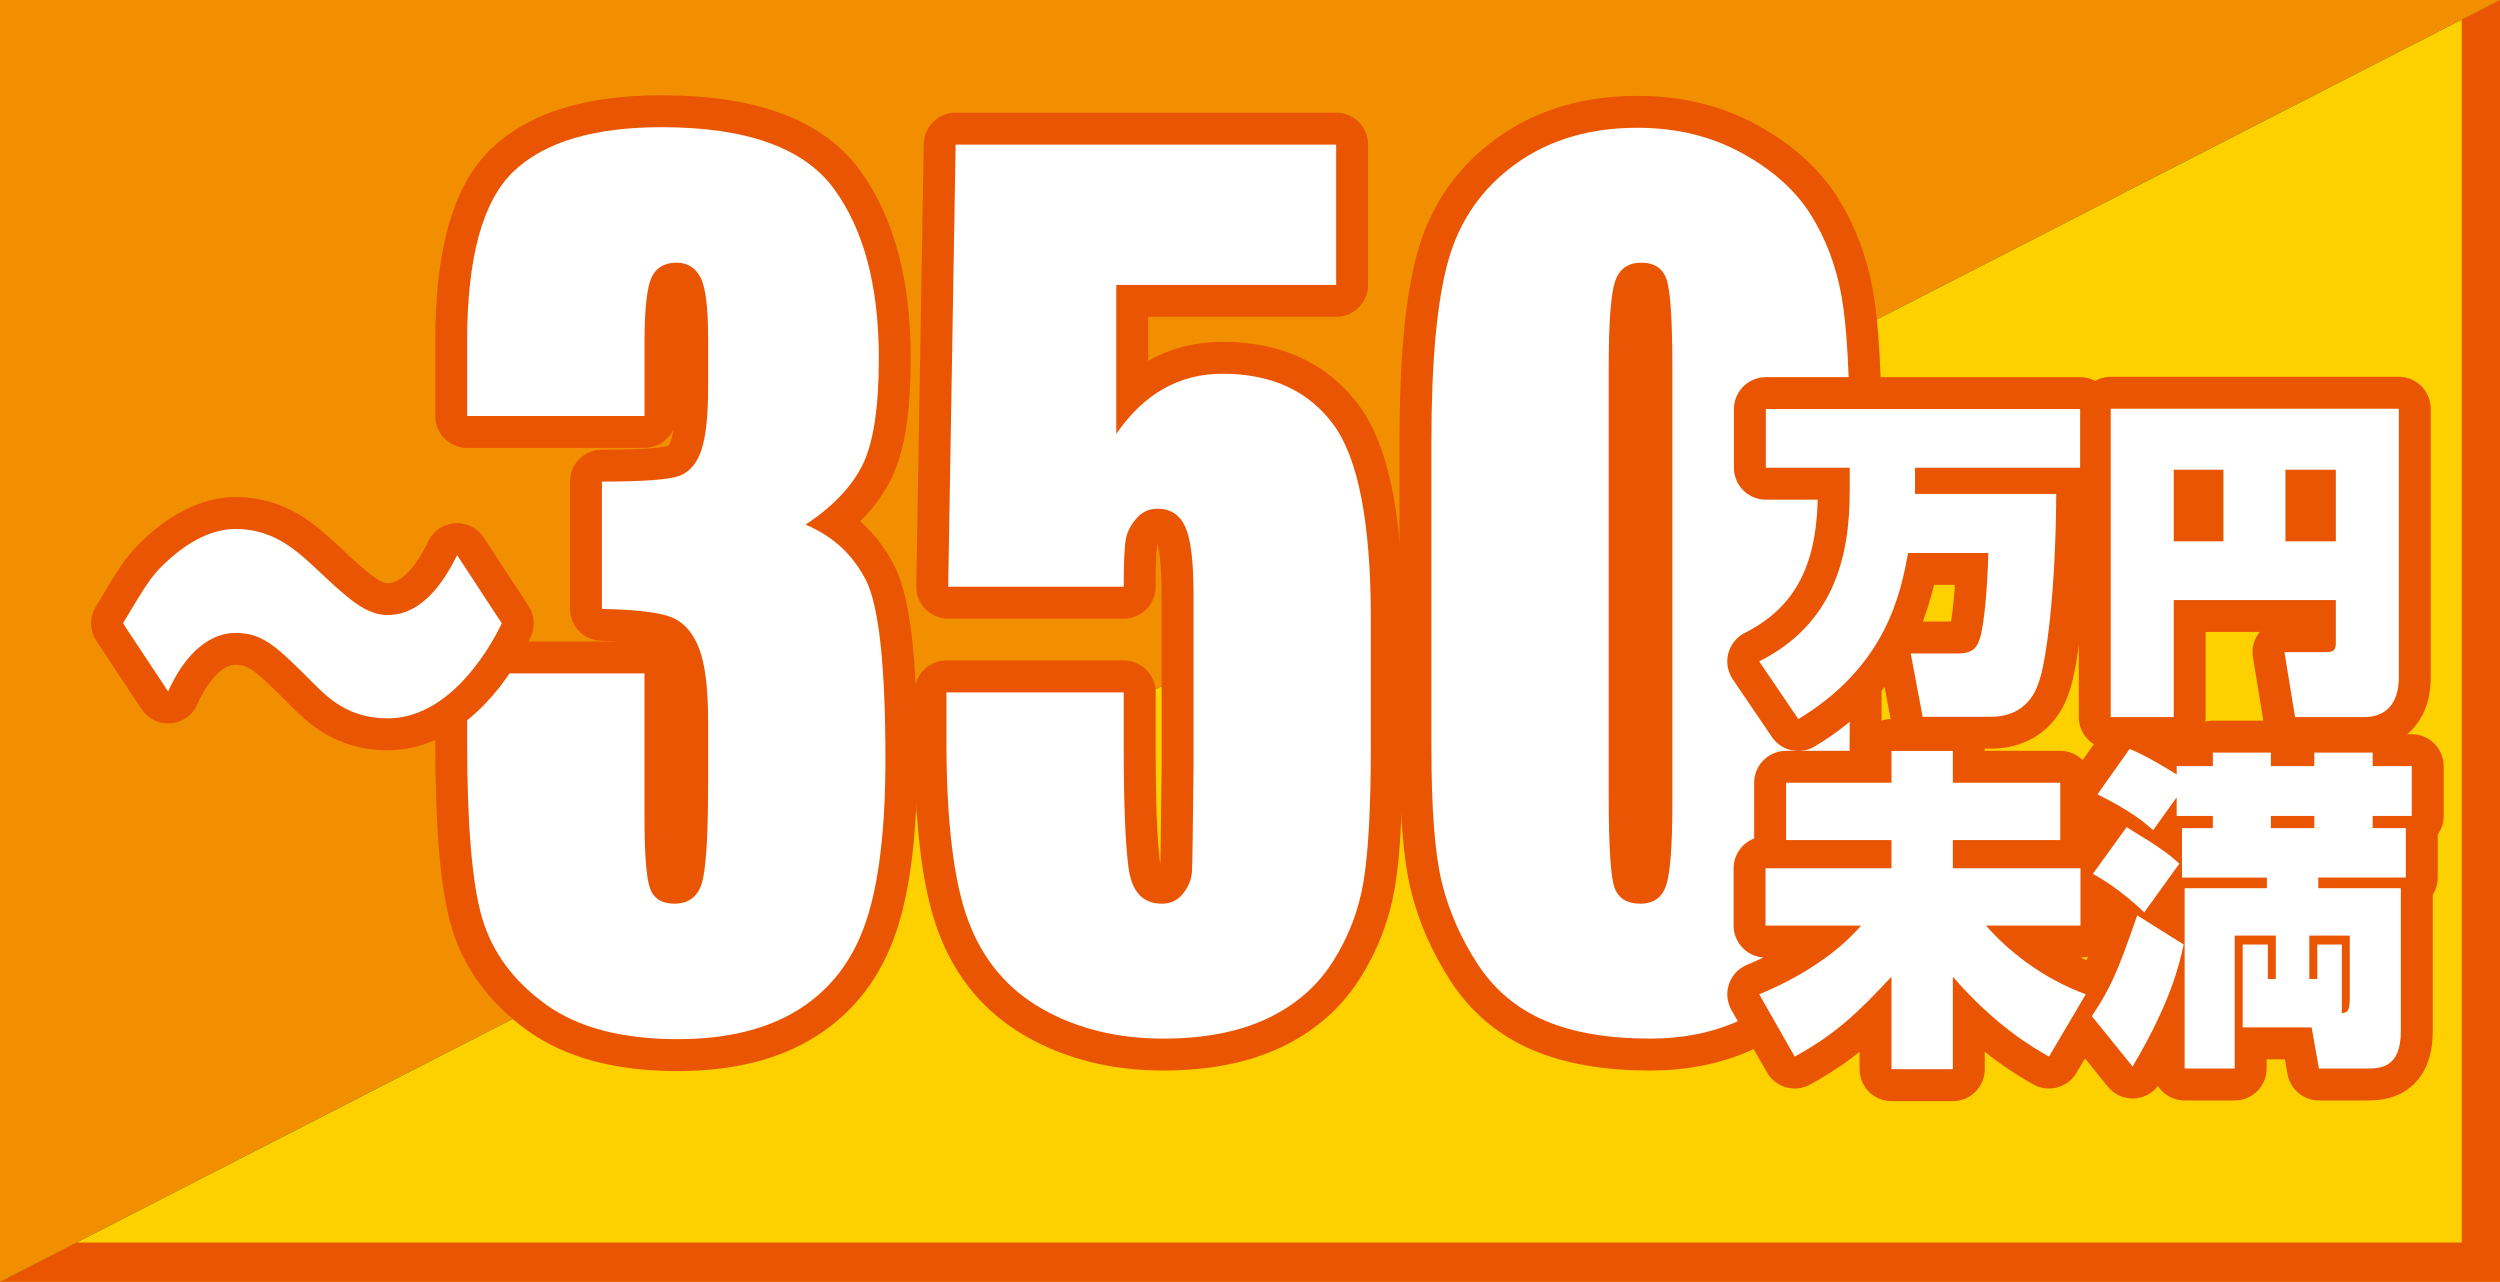
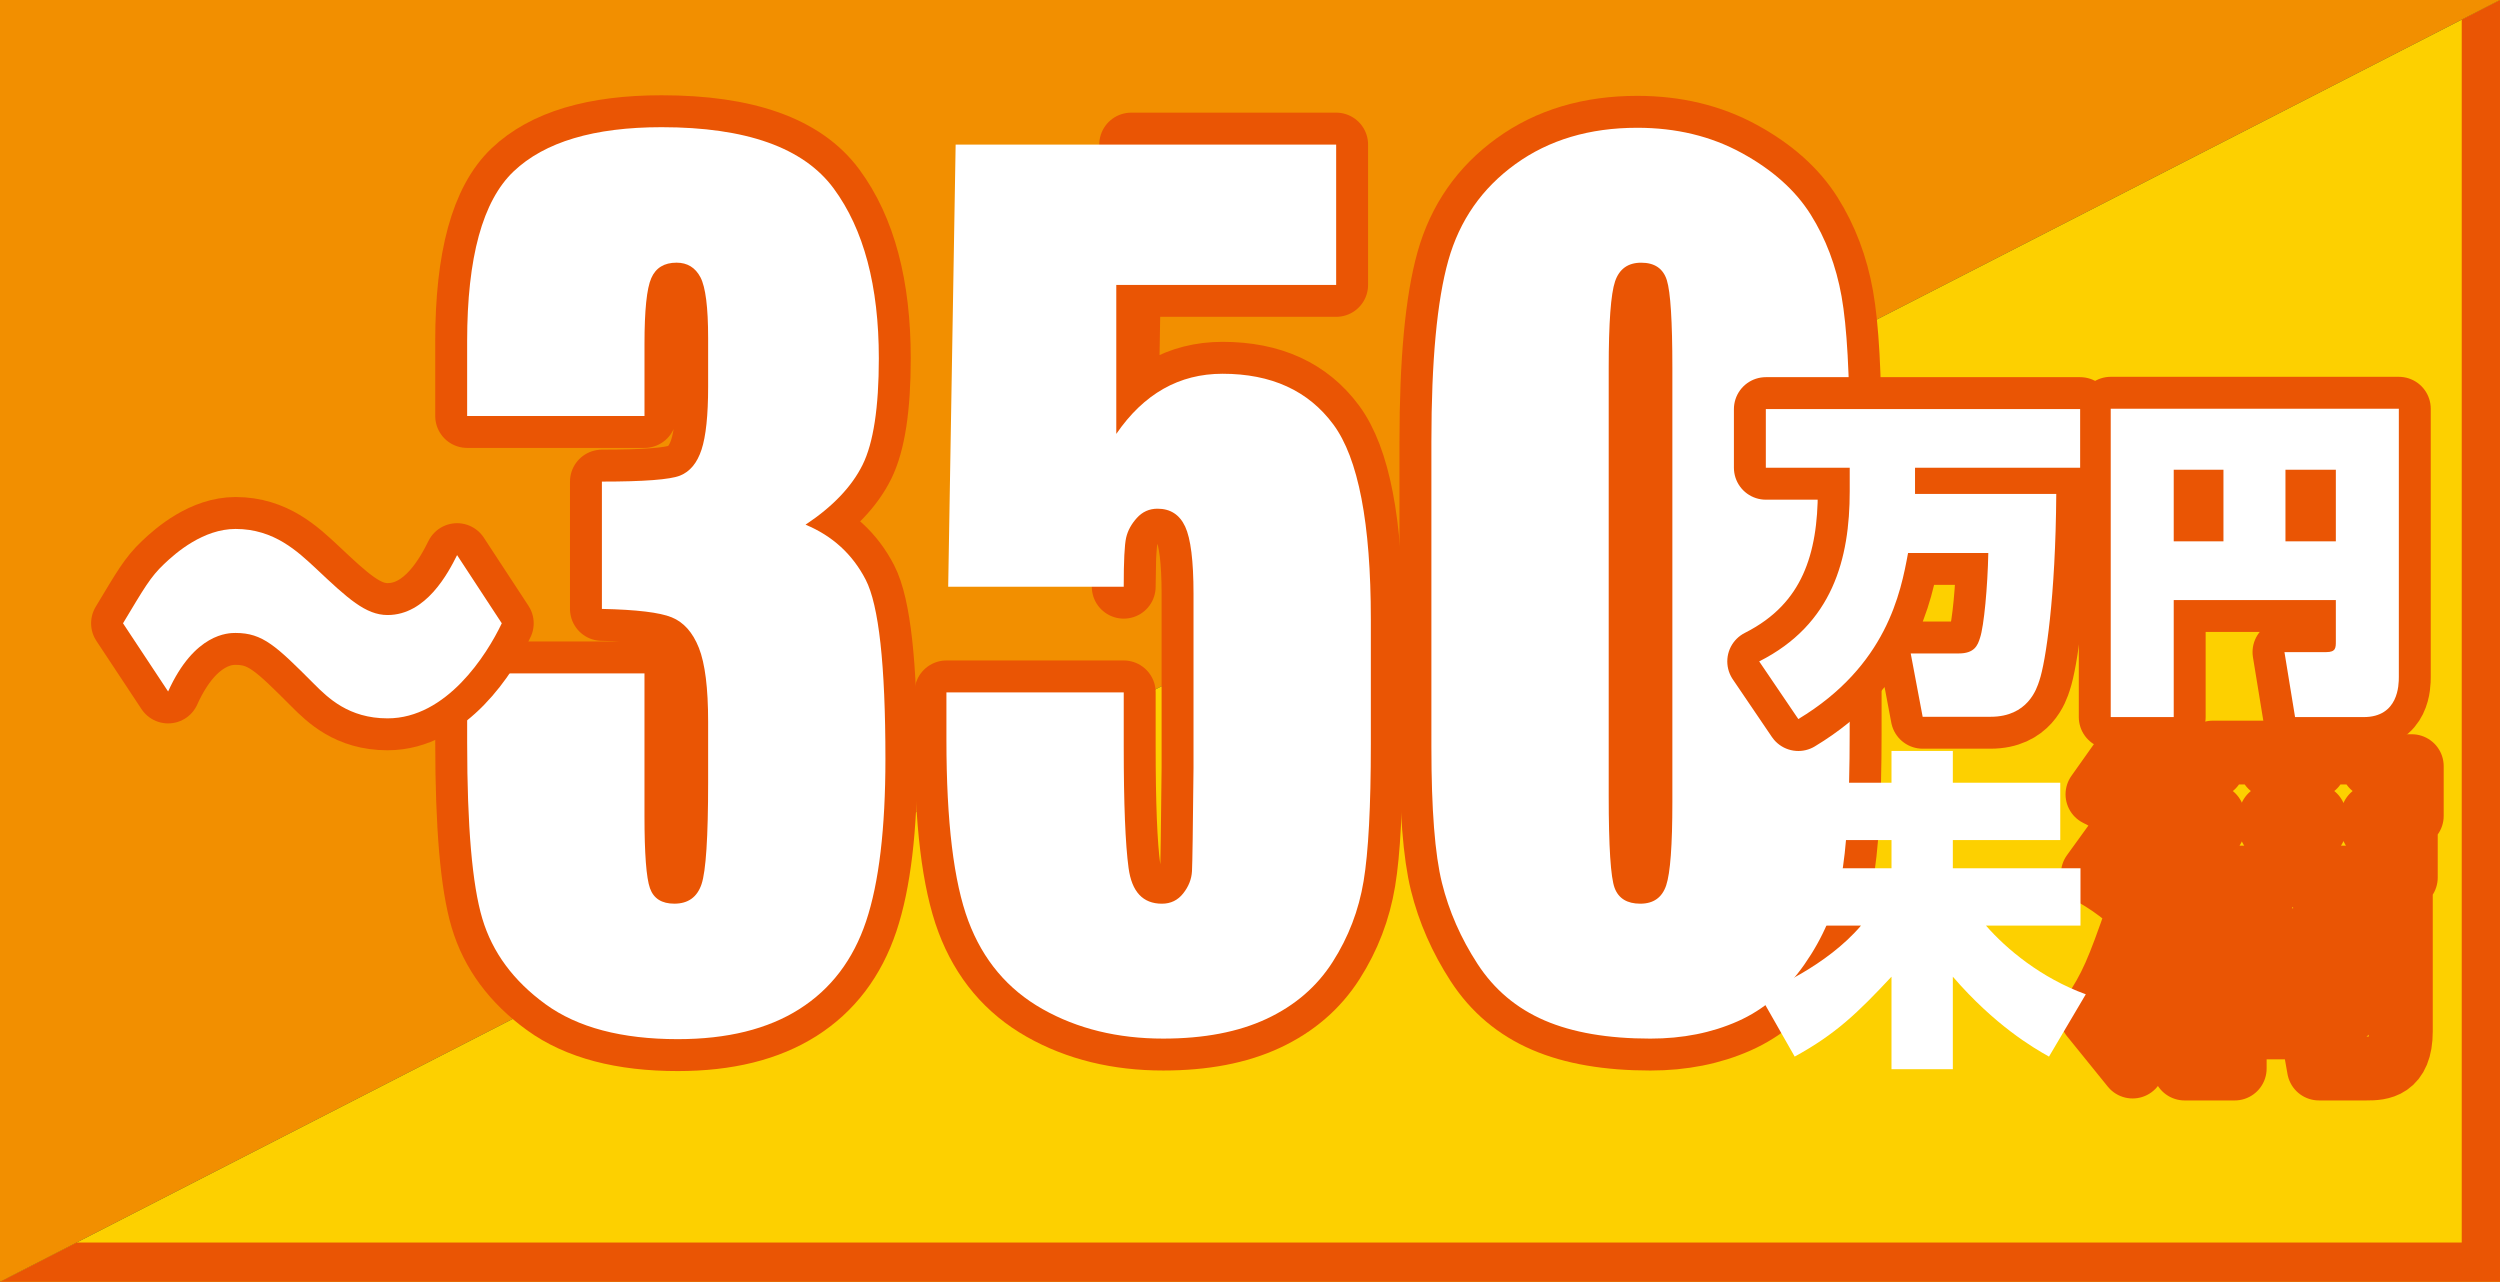
<svg xmlns="http://www.w3.org/2000/svg" version="1.1" id="レイヤー_1" x="0px" y="0px" width="192.606px" height="98.755px" viewBox="0 0 192.606 98.755" enable-background="new 0 0 192.606 98.755" xml:space="preserve">
  <rect x="0" y="0" width="192.606" height="98.755" fill="#333333" stroke="none" />
  <g>
    <polygon fill="#F28F00" points="0,0 0,98.754 192.605,0  " />
    <polygon fill="#FDD000" points="0,98.754 192.605,98.754 192.605,0  " />
    <polygon fill="#EA5504" points="0,98.754 5.896,95.73 189.657,95.73 189.657,1.511 192.605,0 192.605,98.754  " />
    <g>
      <g>
        <path fill="none" stroke="#EA5504" stroke-width="4.918" stroke-linecap="round" stroke-linejoin="round" stroke-miterlimit="10" d="     M62.061,40.422c2.074,0.863,3.618,2.275,4.633,4.238c1.015,1.965,1.521,6.564,1.521,13.805c0,5.373-0.496,9.543-1.488,12.51     c-0.992,2.965-2.705,5.221-5.14,6.766s-5.557,2.318-9.366,2.318c-4.328,0-7.726-0.898-10.194-2.693s-4.092-3.992-4.869-6.596     c-0.777-2.602-1.167-7.117-1.167-13.547v-5.342h13.661v10.979c0,2.922,0.141,4.779,0.423,5.572     c0.281,0.793,0.907,1.189,1.876,1.189c1.06,0,1.759-0.5,2.097-1.502s0.508-3.617,0.508-7.848v-4.676     c0-2.588-0.237-4.48-0.711-5.678c-0.473-1.195-1.172-1.982-2.096-2.357c-0.925-0.377-2.717-0.592-5.377-0.648v-9.809     c3.246,0,5.253-0.154,6.02-0.461c0.766-0.305,1.318-0.973,1.656-2.002s0.508-2.645,0.508-4.844v-3.756     c0-2.365-0.198-3.924-0.592-4.676c-0.396-0.752-1.01-1.127-1.843-1.127c-0.947,0-1.596,0.396-1.944,1.189     c-0.351,0.793-0.524,2.484-0.524,5.072v5.551H35.99v-5.76c0-6.457,1.195-10.818,3.585-13.088     c2.389-2.268,6.188-3.402,11.395-3.402c6.515,0,10.933,1.572,13.255,4.715c2.321,3.143,3.483,7.508,3.483,13.098     c0,3.783-0.418,6.516-1.252,8.199C65.622,37.494,64.157,39.031,62.061,40.422z" />
-         <path fill="none" stroke="#EA5504" stroke-width="4.918" stroke-linecap="round" stroke-linejoin="round" stroke-miterlimit="10" d="     M102.941,11.137v10.813h-16.94v11.48c2.118-3.09,4.847-4.635,8.183-4.635c3.765,0,6.61,1.301,8.538,3.904     c1.928,2.602,2.891,7.604,2.891,15.006v9.645c0,4.787-0.186,8.301-0.558,10.539c-0.372,2.242-1.166,4.314-2.384,6.221     c-1.217,1.906-2.914,3.367-5.089,4.383c-2.176,1.016-4.83,1.523-7.963,1.523c-3.517,0-6.616-0.758-9.299-2.275     c-2.683-1.516-4.588-3.777-5.715-6.783s-1.69-7.652-1.69-13.941v-3.674h13.661v4.215c0,4.371,0.123,7.473,0.372,9.311     c0.247,1.836,1.104,2.754,2.569,2.754c0.677,0,1.223-0.264,1.64-0.793c0.417-0.527,0.643-1.098,0.677-1.711     c0.033-0.611,0.072-3.27,0.118-7.973v-13.4c0-2.533-0.215-4.258-0.643-5.176c-0.429-0.92-1.139-1.379-2.13-1.379     c-0.632,0-1.161,0.236-1.59,0.711c-0.428,0.473-0.704,0.98-0.828,1.523s-0.186,1.801-0.186,3.777H73.051l0.574-34.064H102.941z" />
+         <path fill="none" stroke="#EA5504" stroke-width="4.918" stroke-linecap="round" stroke-linejoin="round" stroke-miterlimit="10" d="     M102.941,11.137v10.813h-16.94v11.48c2.118-3.09,4.847-4.635,8.183-4.635c3.765,0,6.61,1.301,8.538,3.904     c1.928,2.602,2.891,7.604,2.891,15.006v9.645c0,4.787-0.186,8.301-0.558,10.539c-0.372,2.242-1.166,4.314-2.384,6.221     c-1.217,1.906-2.914,3.367-5.089,4.383c-2.176,1.016-4.83,1.523-7.963,1.523c-3.517,0-6.616-0.758-9.299-2.275     c-2.683-1.516-4.588-3.777-5.715-6.783s-1.69-7.652-1.69-13.941v-3.674h13.661v4.215c0,4.371,0.123,7.473,0.372,9.311     c0.247,1.836,1.104,2.754,2.569,2.754c0.677,0,1.223-0.264,1.64-0.793c0.417-0.527,0.643-1.098,0.677-1.711     c0.033-0.611,0.072-3.27,0.118-7.973v-13.4c0-2.533-0.215-4.258-0.643-5.176c-0.429-0.92-1.139-1.379-2.13-1.379     c-0.632,0-1.161,0.236-1.59,0.711c-0.428,0.473-0.704,0.98-0.828,1.523s-0.186,1.801-0.186,3.777l0.574-34.064H102.941z" />
        <path fill="none" stroke="#EA5504" stroke-width="4.918" stroke-linecap="round" stroke-linejoin="round" stroke-miterlimit="10" d="     M142.503,34.014v22.543c0,5.119-0.226,8.85-0.676,11.188c-0.451,2.336-1.387,4.521-2.807,6.553s-3.134,3.494-5.14,4.383     c-2.007,0.891-4.249,1.336-6.729,1.336c-3.269,0-5.985-0.465-8.149-1.398c-2.164-0.932-3.889-2.385-5.173-4.361     c-1.285-1.977-2.198-4.057-2.739-6.242c-0.541-2.184-0.812-5.656-0.812-10.414V34.014c0-6.205,0.434-10.854,1.302-13.943     c0.867-3.088,2.592-5.564,5.174-7.43c2.58-1.865,5.708-2.797,9.383-2.797c2.998,0,5.681,0.646,8.048,1.941     c2.366,1.293,4.136,2.873,5.309,4.736c1.172,1.865,1.966,3.967,2.384,6.305C142.295,25.164,142.503,28.893,142.503,34.014z      M128.843,28.336c0-3.59-0.141-5.836-0.423-6.742c-0.282-0.904-0.941-1.355-1.978-1.355c-1.015,0-1.686,0.48-2.013,1.439     c-0.326,0.961-0.49,3.18-0.49,6.658v32.979c0,3.924,0.152,6.289,0.457,7.098c0.304,0.807,0.964,1.209,1.978,1.209     c1.015,0,1.68-0.473,1.995-1.418c0.315-0.947,0.474-3.076,0.474-6.387V28.336z" />
      </g>
      <g>
        <path fill="#FFFFFF" d="M62.061,40.422c2.074,0.863,3.618,2.275,4.633,4.238c1.015,1.965,1.521,6.564,1.521,13.805     c0,5.373-0.496,9.543-1.488,12.51c-0.992,2.965-2.705,5.221-5.14,6.766s-5.557,2.318-9.366,2.318     c-4.328,0-7.726-0.898-10.194-2.693s-4.092-3.992-4.869-6.596c-0.777-2.602-1.167-7.117-1.167-13.547v-5.342h13.661v10.979     c0,2.922,0.141,4.779,0.423,5.572c0.281,0.793,0.907,1.189,1.876,1.189c1.06,0,1.759-0.5,2.097-1.502s0.508-3.617,0.508-7.848     v-4.676c0-2.588-0.237-4.48-0.711-5.678c-0.473-1.195-1.172-1.982-2.096-2.357c-0.925-0.377-2.717-0.592-5.377-0.648v-9.809     c3.246,0,5.253-0.154,6.02-0.461c0.766-0.305,1.318-0.973,1.656-2.002s0.508-2.645,0.508-4.844v-3.756     c0-2.365-0.198-3.924-0.592-4.676c-0.396-0.752-1.01-1.127-1.843-1.127c-0.947,0-1.596,0.396-1.944,1.189     c-0.351,0.793-0.524,2.484-0.524,5.072v5.551H35.99v-5.76c0-6.457,1.195-10.818,3.585-13.088     c2.389-2.268,6.188-3.402,11.395-3.402c6.515,0,10.933,1.572,13.255,4.715c2.321,3.143,3.483,7.508,3.483,13.098     c0,3.783-0.418,6.516-1.252,8.199C65.622,37.494,64.157,39.031,62.061,40.422z" />
        <path fill="#FFFFFF" d="M102.941,11.137v10.813h-16.94v11.48c2.118-3.09,4.847-4.635,8.183-4.635c3.765,0,6.61,1.301,8.538,3.904     c1.928,2.602,2.891,7.604,2.891,15.006v9.645c0,4.787-0.186,8.301-0.558,10.539c-0.372,2.242-1.166,4.314-2.384,6.221     c-1.217,1.906-2.914,3.367-5.089,4.383c-2.176,1.016-4.83,1.523-7.963,1.523c-3.517,0-6.616-0.758-9.299-2.275     c-2.683-1.516-4.588-3.777-5.715-6.783s-1.69-7.652-1.69-13.941v-3.674h13.661v4.215c0,4.371,0.123,7.473,0.372,9.311     c0.247,1.836,1.104,2.754,2.569,2.754c0.677,0,1.223-0.264,1.64-0.793c0.417-0.527,0.643-1.098,0.677-1.711     c0.033-0.611,0.072-3.27,0.118-7.973v-13.4c0-2.533-0.215-4.258-0.643-5.176c-0.429-0.92-1.139-1.379-2.13-1.379     c-0.632,0-1.161,0.236-1.59,0.711c-0.428,0.473-0.704,0.98-0.828,1.523s-0.186,1.801-0.186,3.777H73.051l0.574-34.064H102.941z" />
        <path fill="#FFFFFF" d="M142.503,34.014v22.543c0,5.119-0.226,8.85-0.676,11.188c-0.451,2.336-1.387,4.521-2.807,6.553     s-3.134,3.494-5.14,4.383c-2.007,0.891-4.249,1.336-6.729,1.336c-3.269,0-5.985-0.465-8.149-1.398     c-2.164-0.932-3.889-2.385-5.173-4.361c-1.285-1.977-2.198-4.057-2.739-6.242c-0.541-2.184-0.812-5.656-0.812-10.414V34.014     c0-6.205,0.434-10.854,1.302-13.943c0.867-3.088,2.592-5.564,5.174-7.43c2.58-1.865,5.708-2.797,9.383-2.797     c2.998,0,5.681,0.646,8.048,1.941c2.366,1.293,4.136,2.873,5.309,4.736c1.172,1.865,1.966,3.967,2.384,6.305     C142.295,25.164,142.503,28.893,142.503,34.014z M128.843,28.336c0-3.59-0.141-5.836-0.423-6.742     c-0.282-0.904-0.941-1.355-1.978-1.355c-1.015,0-1.686,0.48-2.013,1.439c-0.326,0.961-0.49,3.18-0.49,6.658v32.979     c0,3.924,0.152,6.289,0.457,7.098c0.304,0.807,0.964,1.209,1.978,1.209c1.015,0,1.68-0.473,1.995-1.418     c0.315-0.947,0.474-3.076,0.474-6.387V28.336z" />
      </g>
    </g>
    <g>
      <g>
        <path fill="none" stroke="#EA5504" stroke-width="4.918" stroke-linecap="round" stroke-linejoin="round" stroke-miterlimit="10" d="     M38.658,48.02c-1.158,2.441-4.258,7.324-8.798,7.324c-3.006,0-4.603-1.592-5.667-2.654c-2.912-2.918-3.945-3.926-6.044-3.926     c-0.532,0-3.162,0-5.197,4.51L9.477,48.02c1.628-2.707,2.098-3.555,3.162-4.564c0.939-0.9,3.037-2.705,5.511-2.705     c2.975,0,4.791,1.75,6.169,3.025c2.474,2.334,3.851,3.607,5.542,3.607c2.975,0,4.665-3.236,5.354-4.617L38.658,48.02z" />
      </g>
      <g>
        <path fill="#FFFFFF" d="M38.658,48.02c-1.158,2.441-4.258,7.324-8.798,7.324c-3.006,0-4.603-1.592-5.667-2.654     c-2.912-2.918-3.945-3.926-6.044-3.926c-0.532,0-3.162,0-5.197,4.51L9.477,48.02c1.628-2.707,2.098-3.555,3.162-4.564     c0.939-0.9,3.037-2.705,5.511-2.705c2.975,0,4.791,1.75,6.169,3.025c2.474,2.334,3.851,3.607,5.542,3.607     c2.975,0,4.665-3.236,5.354-4.617L38.658,48.02z" />
      </g>
    </g>
    <g>
      <g>
        <path fill="none" stroke="#EA5504" stroke-width="4.918" stroke-linecap="round" stroke-linejoin="round" stroke-miterlimit="10" d="     M147.002,42.602c-0.562,3.039-1.635,8.686-8.455,12.797l-3.014-4.443c5.671-2.861,6.974-7.92,6.974-13.104v-1.814h-6.463v-4.521     h24.215v4.521h-12.721v2.018h10.882c-0.051,7.945-0.817,12.951-1.303,14.381c-0.204,0.639-0.894,2.785-3.755,2.785h-5.236     l-0.92-4.879h3.704c1.2,0,1.456-0.613,1.635-1.201c0.307-0.895,0.588-3.959,0.639-6.539H147.002z" />
        <path fill="none" stroke="#EA5504" stroke-width="4.918" stroke-linecap="round" stroke-linejoin="round" stroke-miterlimit="10" d="     M179.959,46.229h-12.49v9.018h-4.854V31.49h22.197v20.664c0,0.613-0.025,3.092-2.707,3.092h-5.288L176,50.24h3.219     c0.74,0,0.74-0.332,0.74-0.844V46.229z M167.469,41.707h3.831v-5.516h-3.831V41.707z M176.077,41.707h3.882v-5.516h-3.882V41.707     z" />
-         <path fill="none" stroke="#EA5504" stroke-width="4.918" stroke-linecap="round" stroke-linejoin="round" stroke-miterlimit="10" d="     M137.603,60.305h8.122v-2.453h4.726v2.453h8.276v4.418h-8.276v2.172h9.834v4.418h-7.279c1.558,1.789,4.24,4.037,7.688,5.289     l-2.835,4.801c-1.227-0.689-4.164-2.4-7.408-6.156v7.127h-4.726v-7.127c-2.605,2.785-4.291,4.42-7.458,6.156l-2.733-4.801     c0.945-0.385,5.186-2.172,7.842-5.289h-7.356v-4.418h9.706v-2.172h-8.122V60.305z" />
        <path fill="none" stroke="#EA5504" stroke-width="4.918" stroke-linecap="round" stroke-linejoin="round" stroke-miterlimit="10" d="     M161.159,78.287c1.508-2.248,2.019-3.525,3.5-7.766l3.576,2.248c-0.357,1.66-1.048,4.521-3.934,9.4L161.159,78.287z      M165.195,70.291c-0.281-0.281-2.069-1.967-3.959-2.963l2.605-3.602c2.682,1.635,3.244,2.07,4.062,2.811L165.195,70.291z      M167.698,59.027h2.784V57.98h4.471v1.047h3.346V57.98h4.496v1.047h3.014v3.832h-3.014v0.943h2.554v3.807h-6.743v0.818h6.36     v11.033c0,2.811-1.584,2.861-2.631,2.861h-3.679l-0.562-3.168h-5.313V72.77h1.94v2.656h0.613V72.08h-3.167v10.242h-3.857V68.428     h6.335v-0.818h-6.539v-3.807h2.375v-0.943h-2.784v-1.432l-1.813,2.529c-0.612-0.537-1.609-1.43-4.291-2.76l2.478-3.498     c0.613,0.256,1.38,0.588,3.627,1.967V59.027z M178.299,62.859h-3.346v0.943h3.346V62.859z M177.916,72.08v3.346h0.613V72.77h1.89     v5.287c0.281-0.025,0.435-0.102,0.511-0.307c0.077-0.205,0.103-0.484,0.103-0.895V72.08H177.916z" />
      </g>
      <g>
        <path fill="#FFFFFF" d="M147.002,42.602c-0.562,3.039-1.635,8.686-8.455,12.797l-3.014-4.443     c5.671-2.861,6.974-7.92,6.974-13.104v-1.814h-6.463v-4.521h24.215v4.521h-12.721v2.018h10.882     c-0.051,7.945-0.817,12.951-1.303,14.381c-0.204,0.639-0.894,2.785-3.755,2.785h-5.236l-0.92-4.879h3.704     c1.2,0,1.456-0.613,1.635-1.201c0.307-0.895,0.588-3.959,0.639-6.539H147.002z" />
        <path fill="#FFFFFF" d="M179.959,46.229h-12.49v9.018h-4.854V31.49h22.197v20.664c0,0.613-0.025,3.092-2.707,3.092h-5.288     L176,50.24h3.219c0.74,0,0.74-0.332,0.74-0.844V46.229z M167.469,41.707h3.831v-5.516h-3.831V41.707z M176.077,41.707h3.882     v-5.516h-3.882V41.707z" />
        <path fill="#FFFFFF" d="M137.603,60.305h8.122v-2.453h4.726v2.453h8.276v4.418h-8.276v2.172h9.834v4.418h-7.279     c1.558,1.789,4.24,4.037,7.688,5.289l-2.835,4.801c-1.227-0.689-4.164-2.4-7.408-6.156v7.127h-4.726v-7.127     c-2.605,2.785-4.291,4.42-7.458,6.156l-2.733-4.801c0.945-0.385,5.186-2.172,7.842-5.289h-7.356v-4.418h9.706v-2.172h-8.122     V60.305z" />
-         <path fill="#FFFFFF" d="M161.159,78.287c1.508-2.248,2.019-3.525,3.5-7.766l3.576,2.248c-0.357,1.66-1.048,4.521-3.934,9.4     L161.159,78.287z M165.195,70.291c-0.281-0.281-2.069-1.967-3.959-2.963l2.605-3.602c2.682,1.635,3.244,2.07,4.062,2.811     L165.195,70.291z M167.698,59.027h2.784V57.98h4.471v1.047h3.346V57.98h4.496v1.047h3.014v3.832h-3.014v0.943h2.554v3.807h-6.743     v0.818h6.36v11.033c0,2.811-1.584,2.861-2.631,2.861h-3.679l-0.562-3.168h-5.313V72.77h1.94v2.656h0.613V72.08h-3.167v10.242     h-3.857V68.428h6.335v-0.818h-6.539v-3.807h2.375v-0.943h-2.784v-1.432l-1.813,2.529c-0.612-0.537-1.609-1.43-4.291-2.76     l2.478-3.498c0.613,0.256,1.38,0.588,3.627,1.967V59.027z M178.299,62.859h-3.346v0.943h3.346V62.859z M177.916,72.08v3.346     h0.613V72.77h1.89v5.287c0.281-0.025,0.435-0.102,0.511-0.307c0.077-0.205,0.103-0.484,0.103-0.895V72.08H177.916z" />
      </g>
    </g>
  </g>
</svg>